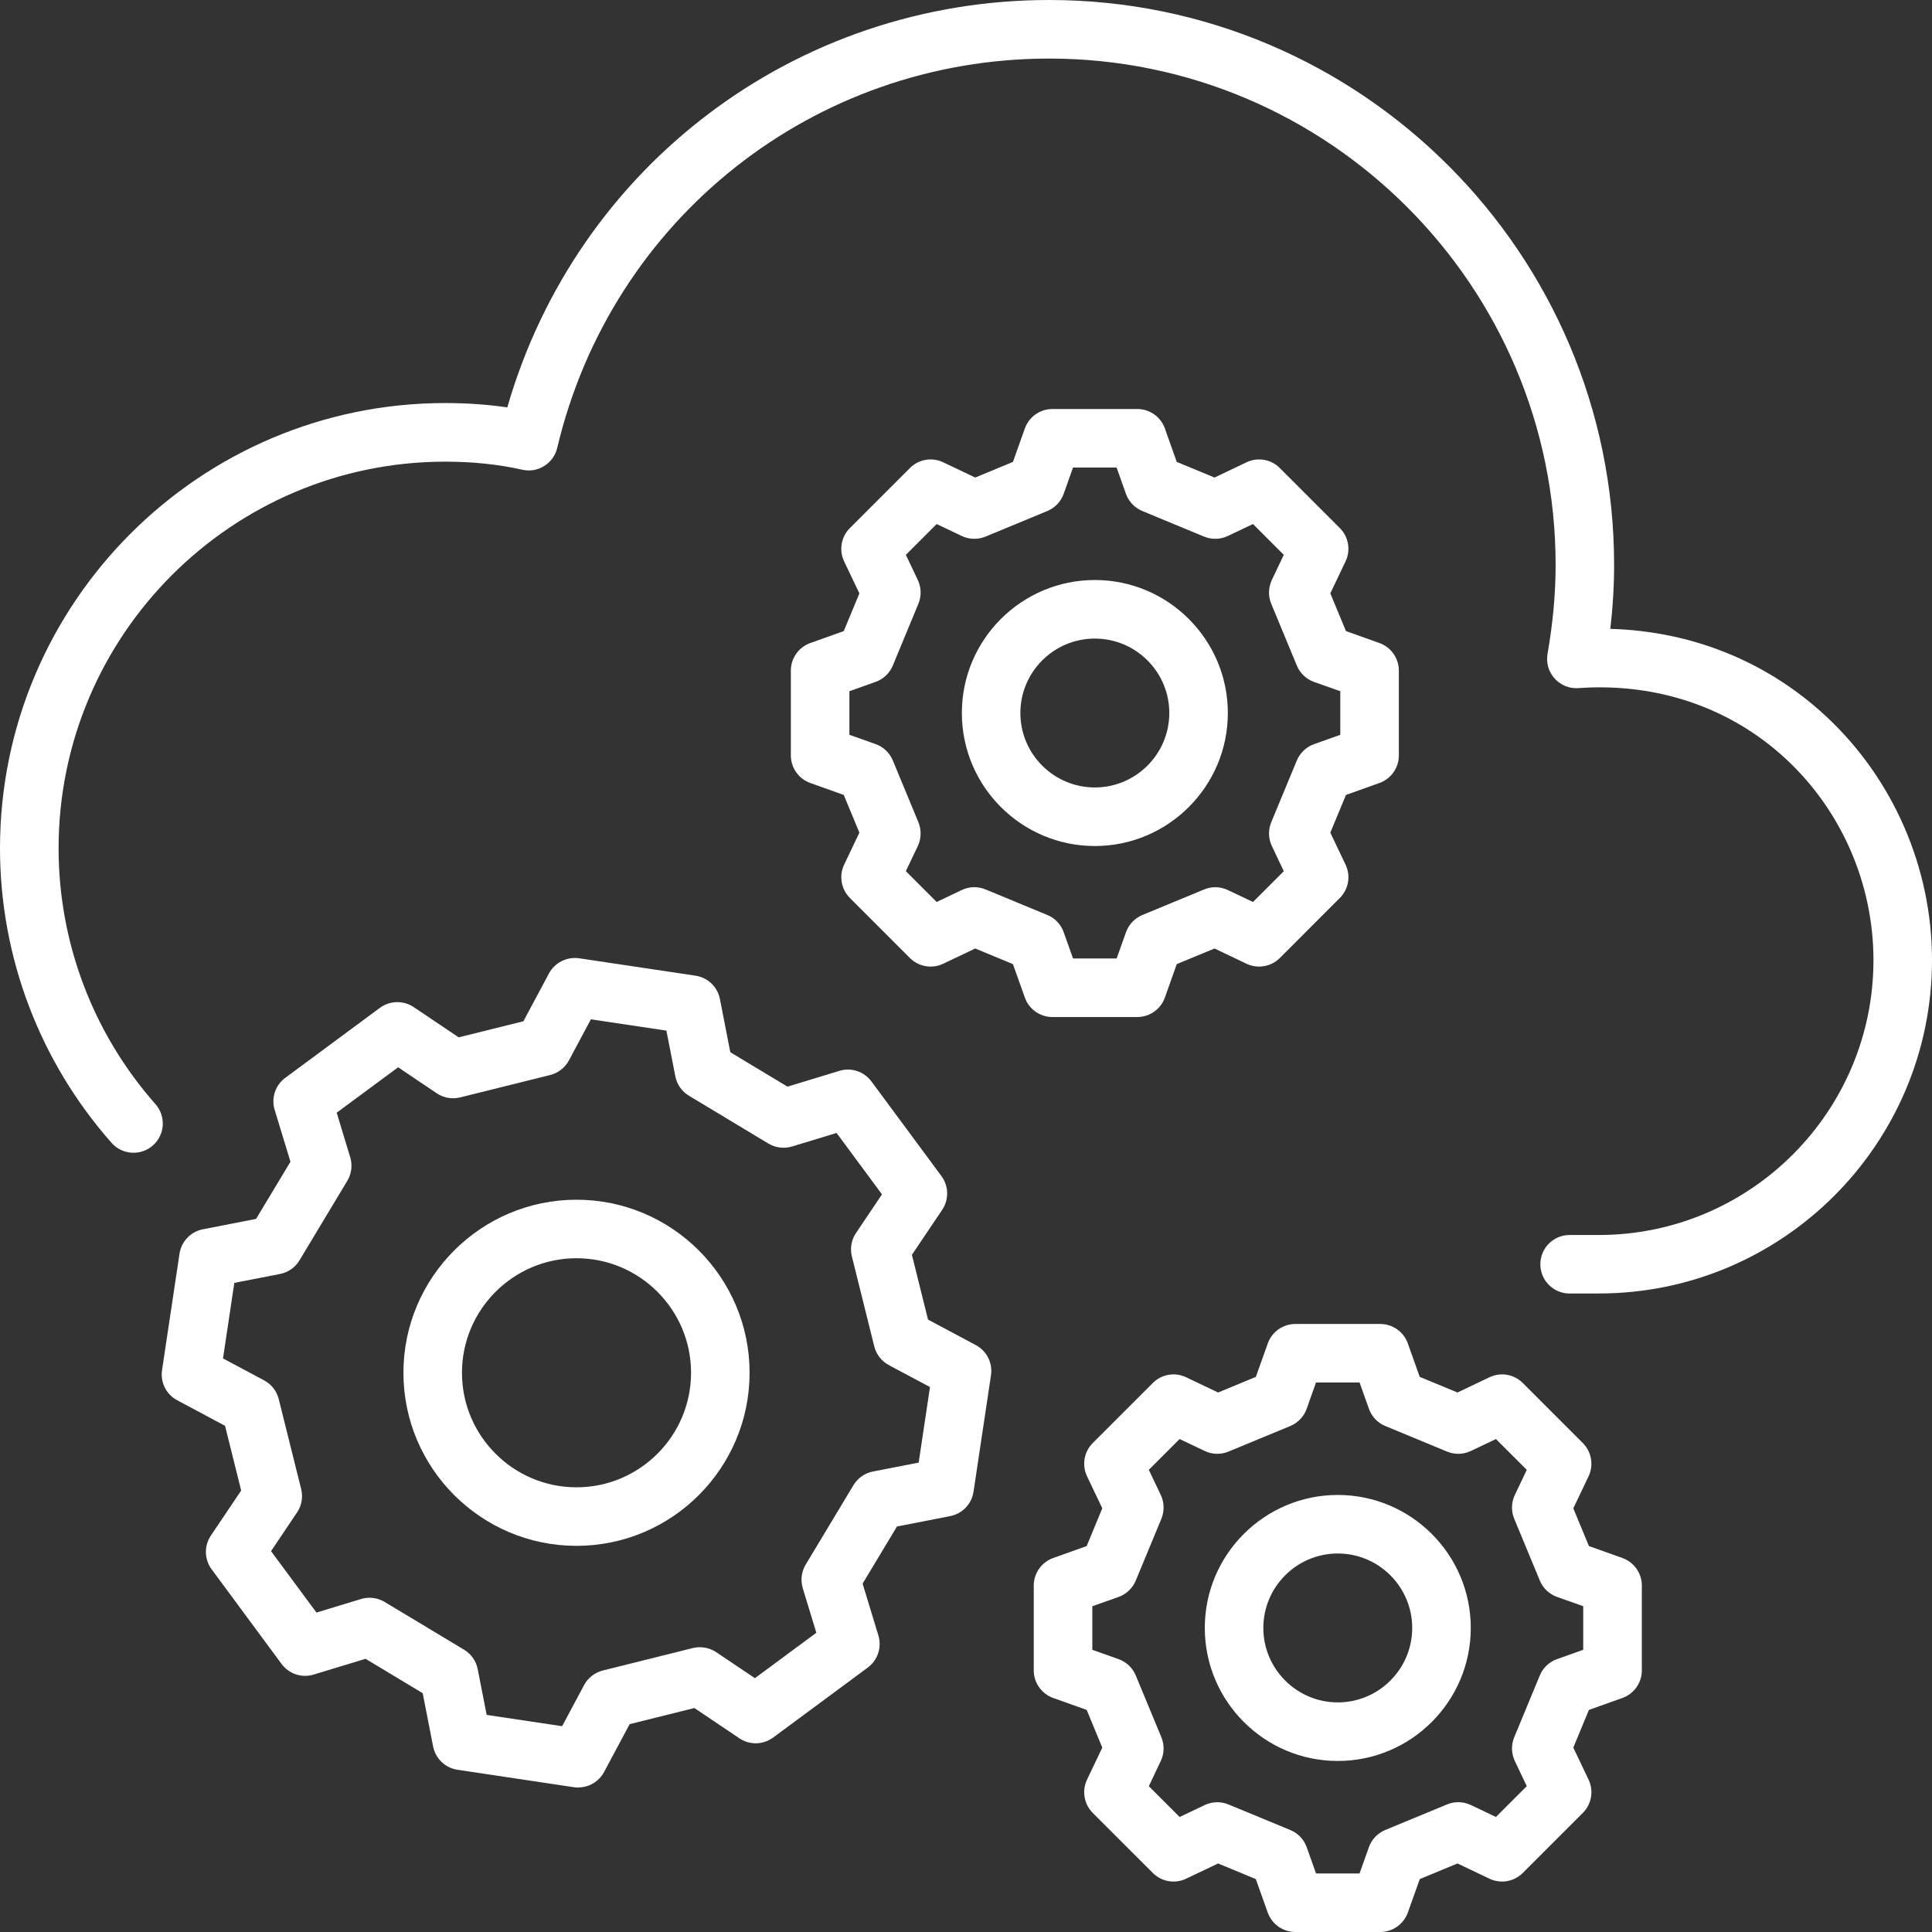
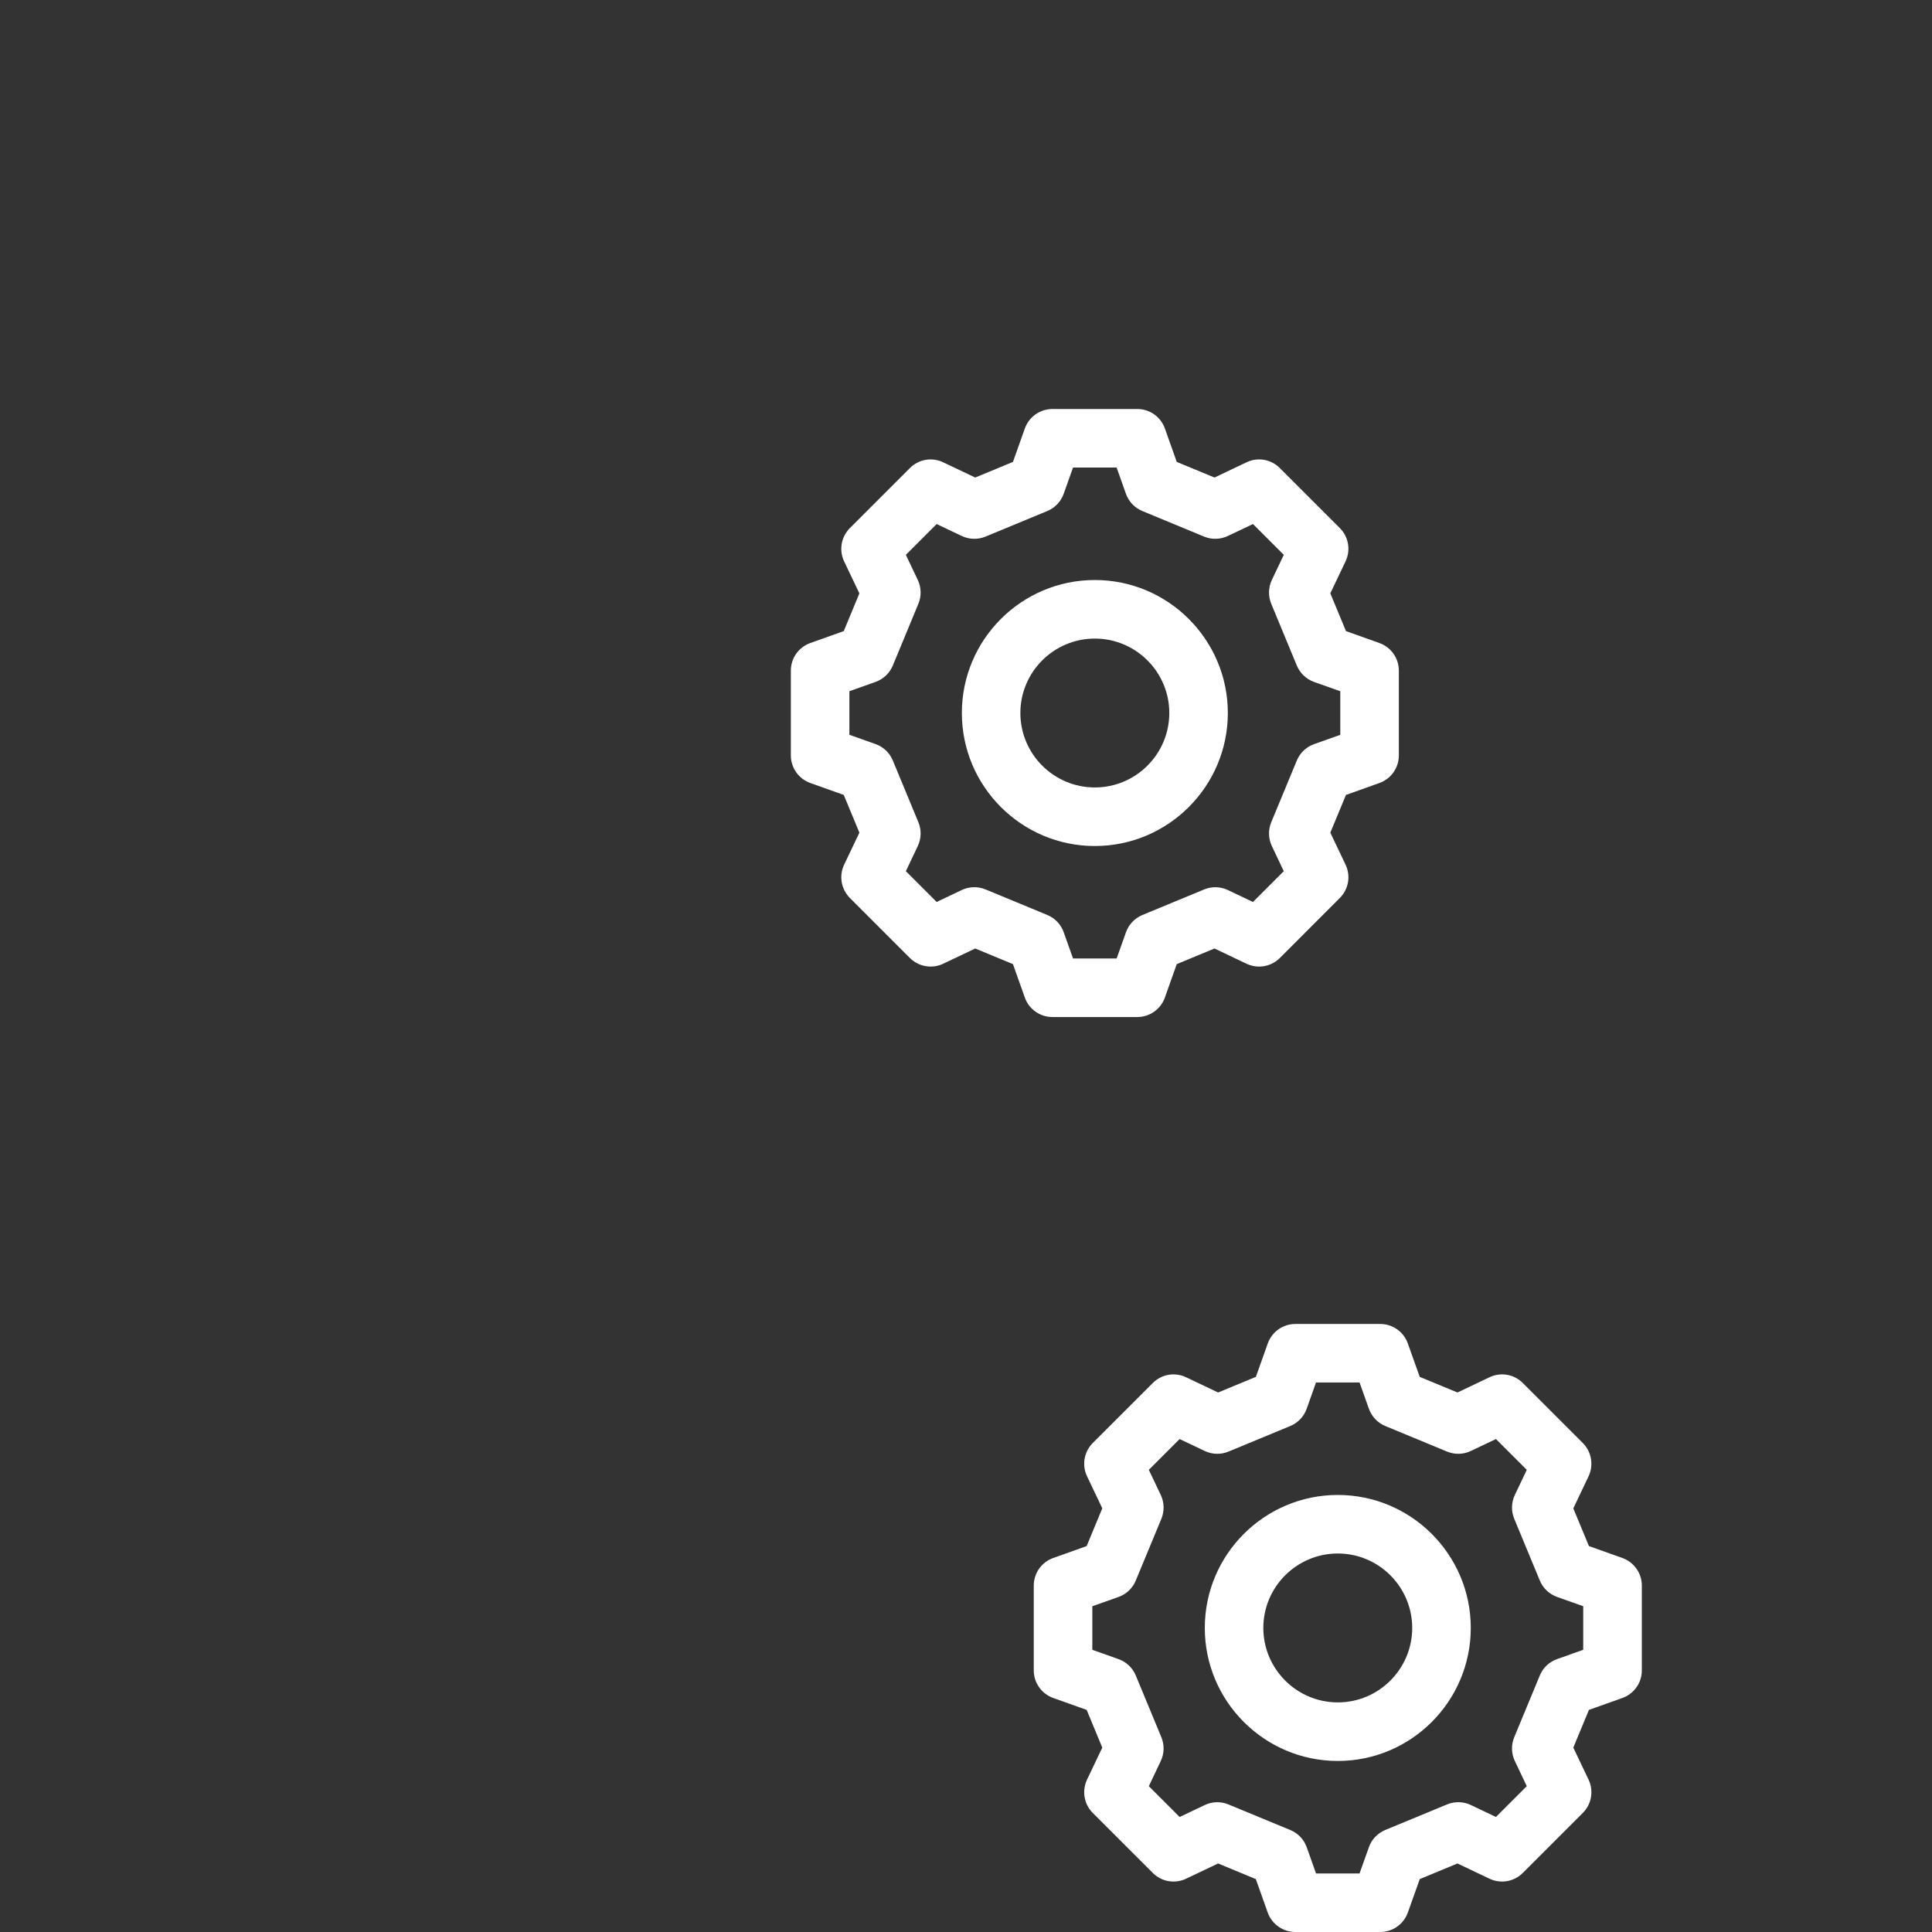
<svg xmlns="http://www.w3.org/2000/svg" width="70" height="70" viewBox="0 0 70 70" fill="none">
  <rect x="0" y="0" width="70" height="70" fill="#333333" stroke="none" />
-   <path d="M20.951 64.765C20.9 64.765 20.847 64.761 20.794 64.754L16.575 64.122C16.132 64.056 15.778 63.717 15.692 63.276L15.315 61.347L13.245 60.102L11.364 60.673C10.935 60.805 10.469 60.649 10.202 60.288L7.668 56.859C7.401 56.497 7.39 56.009 7.641 55.636L8.738 54.005L8.154 51.66L6.42 50.734C6.024 50.523 5.805 50.087 5.871 49.642L6.504 45.423C6.571 44.98 6.91 44.626 7.349 44.54L9.278 44.163L10.524 42.092L9.952 40.213C9.821 39.783 9.975 39.319 10.336 39.052L13.766 36.515C14.127 36.25 14.617 36.24 14.988 36.488L16.619 37.585L18.964 37.002L19.89 35.27C20.102 34.874 20.538 34.658 20.983 34.72L25.201 35.351C25.645 35.418 25.999 35.757 26.084 36.197L26.461 38.125L28.533 39.371L30.413 38.799C30.842 38.667 31.307 38.822 31.574 39.183L34.11 42.611C34.377 42.974 34.387 43.462 34.137 43.835L33.04 45.464L33.624 47.811L35.356 48.736C35.753 48.947 35.972 49.384 35.905 49.829L35.273 54.047C35.207 54.491 34.868 54.845 34.428 54.931L32.499 55.308L31.254 57.378L31.826 59.258C31.955 59.688 31.801 60.152 31.441 60.419L28.012 62.955C27.65 63.221 27.161 63.233 26.789 62.982L25.159 61.885L22.814 62.469L21.888 64.201C21.701 64.55 21.339 64.762 20.953 64.762L20.951 64.765ZM17.63 62.134L20.367 62.543L21.162 61.056C21.304 60.79 21.55 60.598 21.842 60.525L25.102 59.712C25.393 59.642 25.702 59.695 25.951 59.862L27.352 60.804L29.577 59.158L29.086 57.544C28.999 57.255 29.037 56.945 29.192 56.688L30.923 53.809C31.078 53.552 31.334 53.374 31.628 53.315L33.285 52.993L33.695 50.255L32.206 49.461C31.941 49.32 31.748 49.073 31.676 48.781L30.865 45.522C30.793 45.23 30.846 44.923 31.015 44.673L31.956 43.274L30.311 41.049L28.696 41.54C28.408 41.625 28.098 41.588 27.842 41.434L24.963 39.701C24.706 39.548 24.526 39.292 24.469 38.998L24.145 37.341L21.409 36.932L20.614 38.419C20.472 38.685 20.225 38.877 19.933 38.95L16.673 39.761C16.382 39.833 16.073 39.779 15.825 39.612L14.425 38.67L12.199 40.315L12.689 41.929C12.776 42.217 12.738 42.527 12.583 42.784L10.852 45.663C10.698 45.92 10.441 46.1 10.147 46.158L8.49 46.481L8.08 49.218L9.569 50.013C9.834 50.153 10.027 50.401 10.099 50.691L10.912 53.951C10.984 54.243 10.931 54.551 10.762 54.8L9.82 56.201L11.466 58.426L13.081 57.935C13.367 57.849 13.677 57.886 13.936 58.041L16.815 59.772C17.072 59.927 17.252 60.183 17.309 60.479L17.633 62.135L17.63 62.134Z" fill="white" />
-   <path d="M20.888 56.009C17.431 56.009 14.617 53.196 14.617 49.738C14.617 46.281 17.431 43.468 20.888 43.468C24.345 43.468 27.159 46.281 27.159 49.738C27.159 53.196 24.345 56.009 20.888 56.009ZM20.888 45.588C18.6 45.588 16.738 47.45 16.738 49.738C16.738 52.026 18.6 53.888 20.888 53.888C23.176 53.888 25.038 52.026 25.038 49.738C25.038 47.45 23.176 45.588 20.888 45.588Z" fill="white" />
  <path d="M41.207 36.849H38.131C37.683 36.849 37.281 36.566 37.132 36.144L36.701 34.932L35.334 34.366L34.172 34.919C33.767 35.112 33.284 35.025 32.968 34.711L30.793 32.535C30.476 32.217 30.392 31.735 30.584 31.329L31.137 30.169L30.571 28.802L29.359 28.37C28.937 28.219 28.654 27.819 28.654 27.371V24.297C28.654 23.849 28.936 23.449 29.359 23.298L30.571 22.866L31.137 21.5L30.584 20.339C30.391 19.933 30.476 19.451 30.793 19.133L32.968 16.958C33.285 16.639 33.767 16.556 34.172 16.749L35.334 17.302L36.701 16.736L37.132 15.524C37.283 15.102 37.683 14.819 38.131 14.819H41.207C41.655 14.819 42.056 15.102 42.206 15.524L42.636 16.736L44.004 17.302L45.165 16.749C45.571 16.556 46.053 16.639 46.37 16.958L48.545 19.133C48.862 19.45 48.945 19.932 48.753 20.337L48.2 21.498L48.767 22.866L49.978 23.298C50.4 23.449 50.683 23.849 50.683 24.297V27.371C50.683 27.819 50.401 28.219 49.978 28.37L48.767 28.802L48.2 30.169L48.753 31.329C48.946 31.735 48.862 32.218 48.545 32.535L46.37 34.711C46.054 35.026 45.571 35.112 45.165 34.919L44.004 34.366L42.636 34.932L42.206 36.144C42.055 36.566 41.655 36.849 41.207 36.849ZM38.879 34.728H40.458L40.796 33.778C40.897 33.495 41.112 33.269 41.389 33.153L43.627 32.227C43.903 32.112 44.216 32.119 44.487 32.248L45.398 32.681L46.514 31.565L46.081 30.653C45.953 30.382 45.945 30.07 46.059 29.793L46.986 27.555C47.101 27.279 47.328 27.062 47.61 26.962L48.561 26.624V25.045L47.61 24.708C47.327 24.607 47.101 24.391 46.986 24.113L46.059 21.875C45.945 21.598 45.953 21.285 46.081 21.014L46.514 20.103L45.398 18.987L44.486 19.42C44.215 19.548 43.901 19.556 43.626 19.442L41.388 18.515C41.11 18.4 40.895 18.173 40.794 17.89L40.457 16.94H38.878L38.54 17.89C38.44 18.173 38.225 18.399 37.947 18.515L35.708 19.442C35.43 19.556 35.118 19.548 34.847 19.42L33.937 18.987L32.821 20.103L33.254 21.014C33.382 21.285 33.39 21.598 33.275 21.875L32.349 24.113C32.234 24.389 32.007 24.606 31.725 24.706L30.775 25.044V26.623L31.725 26.96C32.007 27.061 32.234 27.276 32.349 27.554L33.275 29.791C33.39 30.069 33.382 30.382 33.254 30.653L32.821 31.564L33.937 32.68L34.847 32.247C35.118 32.118 35.43 32.111 35.708 32.225L37.947 33.152C38.225 33.266 38.44 33.494 38.54 33.777L38.878 34.727L38.879 34.728Z" fill="white" />
  <path d="M39.668 30.653C37.011 30.653 34.85 28.492 34.85 25.833C34.85 23.175 37.011 21.015 39.668 21.015C42.325 21.015 44.487 23.177 44.487 25.833C44.487 28.49 42.325 30.653 39.668 30.653ZM39.668 23.137C38.18 23.137 36.97 24.347 36.97 25.833C36.97 27.32 38.18 28.531 39.668 28.531C41.156 28.531 42.366 27.32 42.366 25.833C42.366 24.347 41.156 23.137 39.668 23.137Z" fill="white" />
  <path d="M50.008 70H46.931C46.484 70 46.082 69.716 45.932 69.295L45.501 68.083L44.134 67.517L42.973 68.07C42.566 68.263 42.084 68.177 41.769 67.861L39.593 65.686C39.276 65.369 39.193 64.887 39.385 64.48L39.938 63.319L39.372 61.953L38.16 61.521C37.738 61.37 37.455 60.97 37.455 60.522V57.448C37.455 57 37.737 56.6 38.16 56.449L39.372 56.017L39.938 54.649L39.385 53.488C39.192 53.083 39.276 52.601 39.593 52.283L41.769 50.108C42.086 49.79 42.568 49.707 42.973 49.9L44.134 50.453L45.502 49.887L45.934 48.675C46.085 48.253 46.484 47.97 46.933 47.97H50.009C50.458 47.97 50.858 48.253 51.008 48.675L51.44 49.887L52.807 50.453L53.969 49.9C54.374 49.706 54.856 49.79 55.173 50.108L57.348 52.283C57.666 52.602 57.748 53.084 57.557 53.489L57.004 54.651L57.57 56.017L58.782 56.449C59.204 56.6 59.487 57 59.487 57.448V60.522C59.487 60.97 59.205 61.37 58.782 61.521L57.57 61.953L57.004 63.319L57.557 64.48C57.75 64.886 57.666 65.368 57.348 65.686L55.173 67.861C54.856 68.177 54.374 68.263 53.969 68.07L52.807 67.517L51.441 68.083L51.009 69.295C50.858 69.716 50.458 70 50.01 70H50.008ZM47.68 67.879H49.259L49.597 66.929C49.697 66.646 49.912 66.42 50.19 66.304L52.431 65.377C52.707 65.263 53.02 65.27 53.291 65.399L54.201 65.832L55.318 64.716L54.885 63.805C54.757 63.534 54.748 63.221 54.863 62.944L55.79 60.706C55.904 60.428 56.132 60.213 56.413 60.113L57.363 59.775V58.196L56.413 57.859C56.13 57.758 55.904 57.541 55.79 57.265L54.863 55.028C54.748 54.75 54.757 54.437 54.885 54.166L55.318 53.255L54.201 52.139L53.291 52.572C53.019 52.701 52.705 52.708 52.431 52.594L50.191 51.667C49.914 51.553 49.699 51.325 49.598 51.042L49.26 50.091H47.681L47.344 51.042C47.243 51.325 47.028 51.551 46.75 51.667L44.511 52.594C44.234 52.708 43.922 52.701 43.651 52.572L42.74 52.139L41.624 53.255L42.057 54.166C42.185 54.437 42.193 54.75 42.079 55.028L41.152 57.265C41.038 57.543 40.81 57.759 40.529 57.86L39.577 58.197V59.776L40.529 60.114C40.812 60.215 41.038 60.431 41.152 60.707L42.079 62.945C42.193 63.223 42.185 63.536 42.057 63.805L41.624 64.717L42.74 65.833L43.651 65.4C43.922 65.271 44.234 65.264 44.511 65.379L46.752 66.306C47.029 66.42 47.245 66.647 47.345 66.93L47.683 67.88L47.68 67.879Z" fill="white" />
  <path d="M48.471 63.803C45.814 63.803 43.652 61.641 43.652 58.983C43.652 56.325 45.814 54.165 48.471 54.165C51.128 54.165 53.289 56.326 53.289 58.983C53.289 61.64 51.128 63.803 48.471 63.803ZM48.471 56.286C46.983 56.286 45.773 57.496 45.773 58.983C45.773 60.469 46.983 61.681 48.471 61.681C49.959 61.681 51.167 60.469 51.167 58.983C51.167 57.496 49.957 56.286 48.471 56.286Z" fill="white" />
-   <path d="M57.931 46.867H56.87C56.285 46.867 55.81 46.393 55.81 45.806C55.81 45.22 56.285 44.746 56.87 44.746H57.931C63.416 44.746 67.879 40.278 67.879 34.787C67.879 32.029 66.725 29.374 64.711 27.502C62.704 25.638 60.039 24.73 57.192 24.931C56.866 24.957 56.548 24.828 56.329 24.586C56.109 24.345 56.014 24.015 56.07 23.693C56.267 22.559 56.363 21.504 56.363 20.47C56.363 10.352 48.132 2.122 38.014 2.122C29.487 2.122 22.157 7.923 20.189 16.228C20.055 16.793 19.49 17.148 18.925 17.019C18.041 16.822 17.127 16.727 16.134 16.727C8.408 16.727 2.123 23.011 2.123 30.736C2.123 34.153 3.37 37.444 5.632 40.004C6.02 40.444 5.98 41.113 5.54 41.501C5.102 41.889 4.429 41.847 4.043 41.409C1.436 38.459 0 34.669 0 30.735C0 21.84 7.237 14.603 16.132 14.603C16.915 14.603 17.658 14.655 18.38 14.761C20.902 6.02 28.836 0 38.013 0C49.3 0 58.482 9.182 58.482 20.468C58.482 21.228 58.437 21.994 58.343 22.785C61.289 22.866 64.023 23.966 66.155 25.947C68.598 28.218 70 31.44 70 34.786C70 41.447 64.585 46.865 57.931 46.865V46.867Z" fill="white" />
</svg>